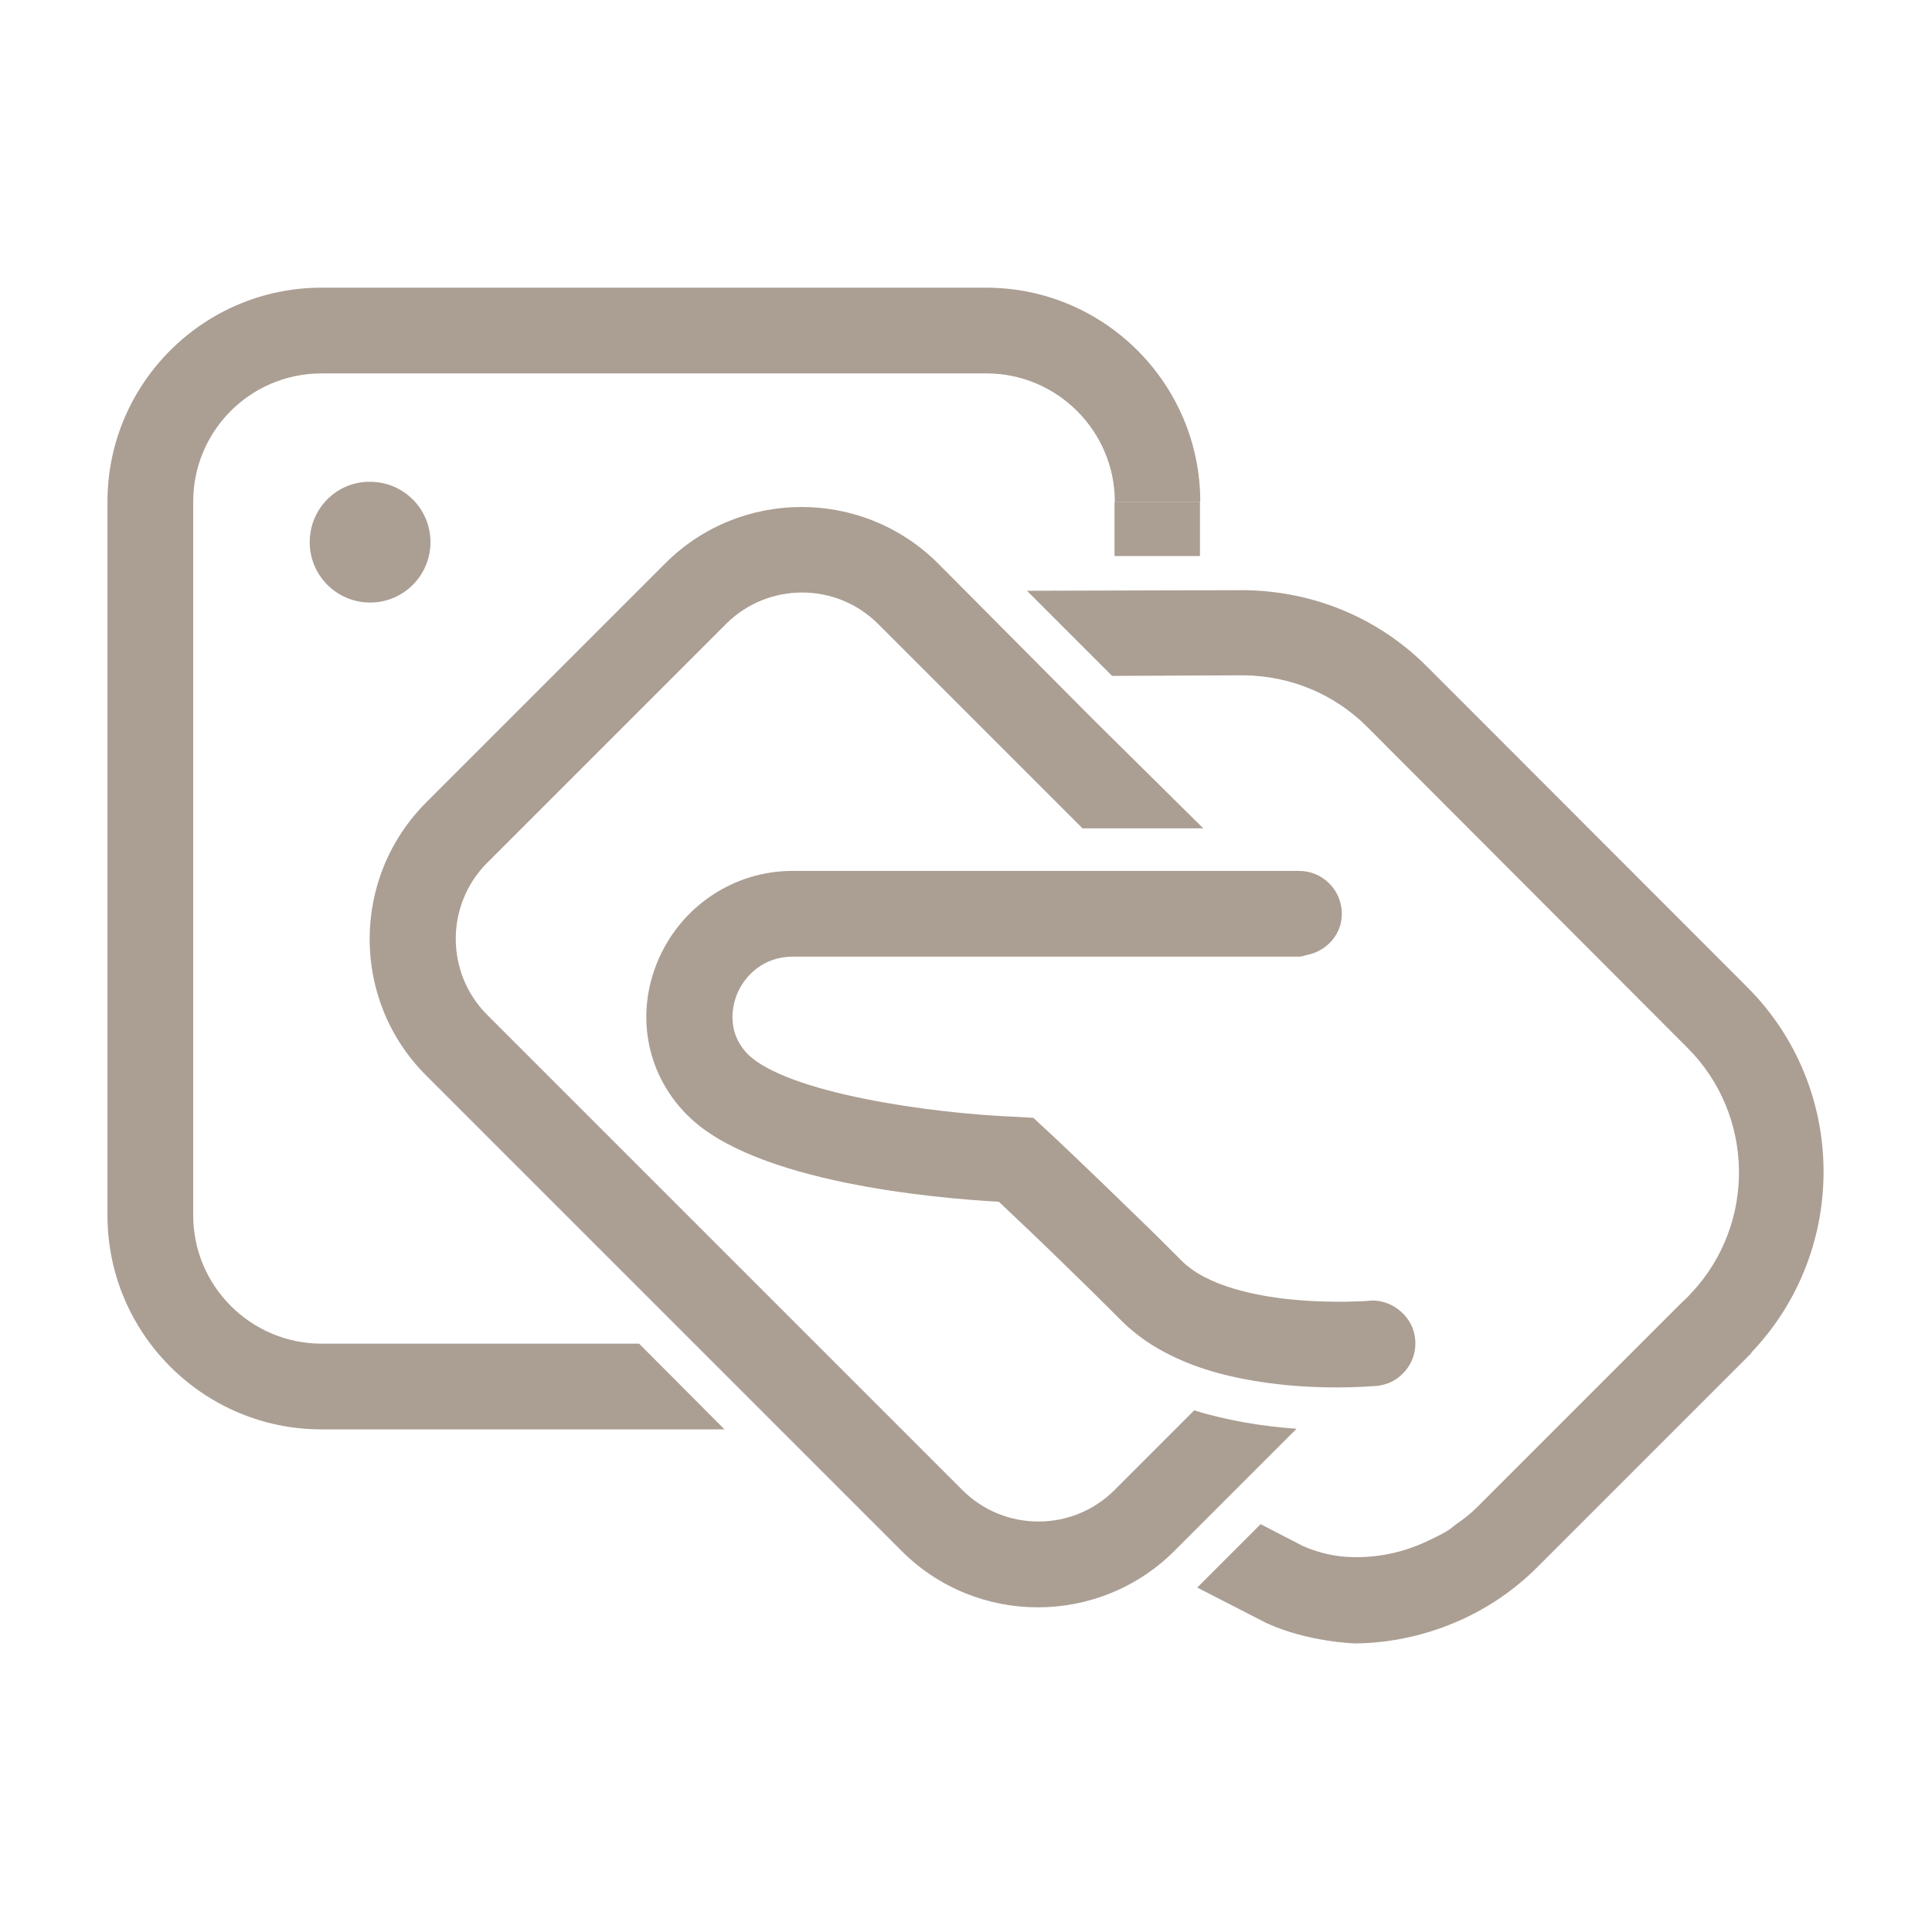
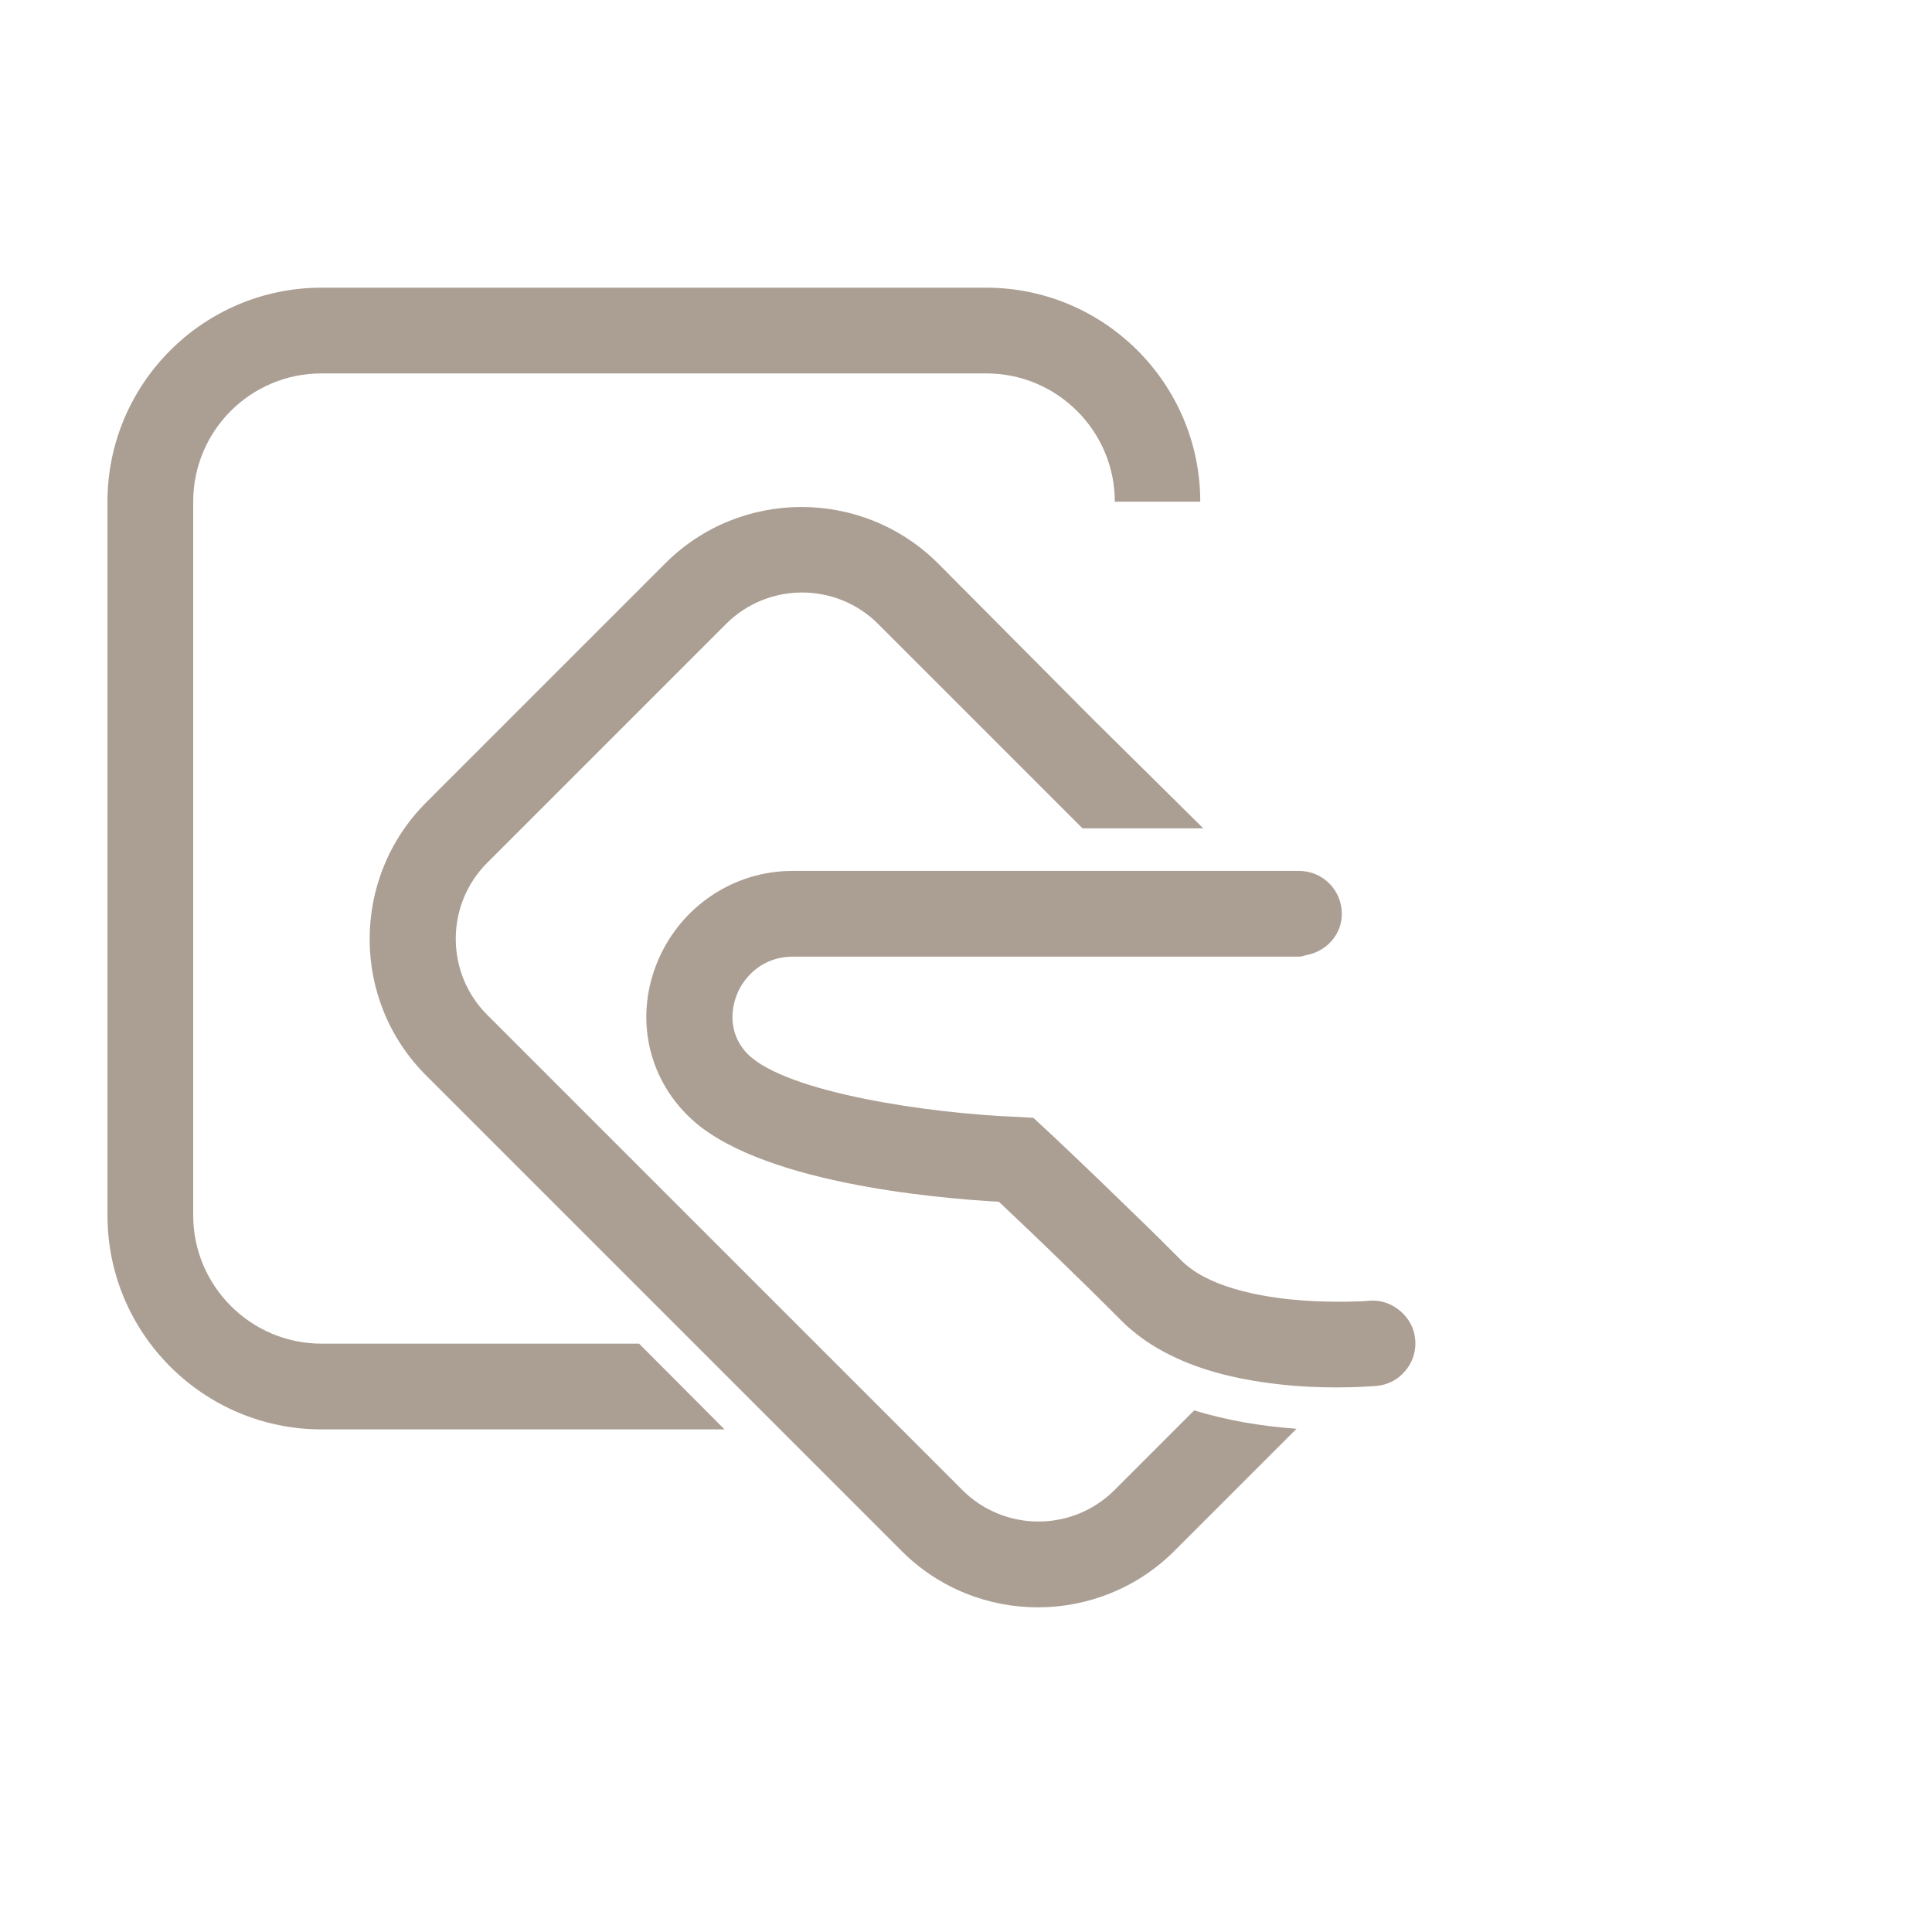
<svg xmlns="http://www.w3.org/2000/svg" xmlns:xlink="http://www.w3.org/1999/xlink" version="1.1" id="Ebene_1" x="0px" y="0px" viewBox="0 0 64 64" style="enable-background:new 0 0 64 64;" xml:space="preserve">
  <style type="text/css">
	.st0{clip-path:url(#SVGID_2_);fill:#AB9E93;}
	.st1{fill:#AB9E93;}
</style>
  <g>
    <defs>
      <rect id="SVGID_1_" x="3.56" y="9.53" width="56.88" height="44.94" />
    </defs>
    <clipPath id="SVGID_2_">
      <use xlink:href="#SVGID_1_" style="overflow:visible;" />
    </clipPath>
-     <path class="st0" d="M41.22,19.55l-7.2,0.02l1.41,1.41l1.41,1.41l4.37-0.02c1.54,0.02,2.99,0.62,4.07,1.7L55.9,34.71   c2.23,2.23,2.27,5.83,0.14,8.11c-0.05,0.05-0.09,0.1-0.14,0.15l-0.23,0.22l-6.73,6.73c-0.22,0.22-0.45,0.4-0.7,0.57l-0.23,0.18   c-0.2,0.13-0.41,0.23-0.62,0.33c-0.64,0.32-1.34,0.52-2.07,0.57c-0.55,0.04-1.29,0.02-2.15-0.35l-1.41-0.73l-1.05,1.05l-1.05,1.05   l2.3,1.18c1.38,0.63,2.93,0.67,2.93,0.67c1.23-0.01,2.42-0.29,3.51-0.78c0.93-0.42,1.79-1.01,2.53-1.75l6.95-6.95l0.14-0.14   l-0.01-0.01c3.24-3.39,3.2-8.79-0.14-12.12L47.28,22.09C45.68,20.48,43.53,19.58,41.22,19.55" />
    <path class="st0" d="M40.45,49.83l0.12-0.12l0.94-0.94l1.44-1.44c-0.56-0.04-1.16-0.11-1.78-0.22c-0.53-0.1-1.07-0.22-1.61-0.39   l-0.7,0.7l-1.05,1.05l-0.12,0.12l-0.77,0.77c-1.39,1.39-3.65,1.39-5.04,0L16.14,33.62c-1.39-1.39-1.39-3.65,0-5.04l7.91-7.91   c1.39-1.39,3.65-1.39,5.04,0l-0.47-0.47l7.24,7.24h2h2l-3.65-3.61l-5.13-5.16c-2.5-2.5-6.56-2.5-9.05,0l-7.91,7.91   c-2.5,2.5-2.5,6.56,0,9.05l15.74,15.74c2.49,2.5,6.55,2.5,9.05,0l-0.03,0.03L40.45,49.83z" />
    <path class="st0" d="M39.28,28.85h-2h-2.01h-2.23h-6.79c-1.93,0-3.68,1.16-4.45,2.96c-0.75,1.76-0.4,3.7,0.89,5.05l0.1,0.1   c2.21,2.21,8.16,2.73,10.3,2.85c0.5,0.47,1.44,1.36,2.48,2.38c0.53,0.51,1.08,1.06,1.62,1.6c0.13,0.13,0.27,0.25,0.42,0.37   c0.47,0.38,1.01,0.68,1.57,0.92c0.49,0.21,1,0.37,1.51,0.49c0.58,0.14,1.16,0.23,1.71,0.29c0.71,0.08,1.37,0.1,1.9,0.1   c0.66,0,1.14-0.04,1.3-0.05c0.34-0.03,0.65-0.18,0.87-0.41c0.29-0.29,0.45-0.69,0.41-1.13c-0.03-0.37-0.21-0.69-0.47-0.92   c-0.28-0.25-0.66-0.4-1.07-0.36c-0.03,0-0.08,0.01-0.12,0.01c-0.08,0.01-0.17,0.01-0.26,0.01c-0.46,0.02-1.1,0.02-1.8-0.03   c-0.57-0.04-1.17-0.12-1.75-0.25c-0.74-0.17-1.43-0.42-1.94-0.79c-0.11-0.08-0.21-0.16-0.3-0.25c-0.51-0.51-1.02-1.02-1.52-1.5   c-1.62-1.58-3.01-2.89-3.03-2.9l-0.39-0.36L33.74,37c-2.97-0.11-7.71-0.81-8.98-2.09c-0.76-0.8-0.45-1.72-0.34-1.99   c0.25-0.6,0.87-1.23,1.84-1.23h11.26h0.62h2.66h1.12h1.11c0.09,0,0.16-0.03,0.24-0.05c0.66-0.12,1.18-0.67,1.18-1.37   c0-0.78-0.63-1.42-1.42-1.42h-0.27h-1.52H39.28z" />
    <path class="st0" d="M10.65,12.37h22.03c2.34,0,4.25,1.91,4.25,4.25h2.83c0-3.91-3.18-7.09-7.09-7.09H10.65   c-3.91,0-7.09,3.18-7.09,7.09v23.64c0,3.91,3.18,7.09,7.09,7.09h13.35l-2.83-2.84H10.65c-2.34,0-4.25-1.91-4.25-4.25V16.62   C6.4,14.27,8.3,12.37,10.65,12.37" />
-     <path class="st0" d="M10.26,17.96c0,1.11,0.9,2,2,2c1.11,0,2-0.9,2-2c0-1.11-0.9-2-2-2C11.15,15.95,10.26,16.85,10.26,17.96" />
  </g>
-   <rect x="36.92" y="16.62" class="st1" width="2.83" height="1.8" />
</svg>